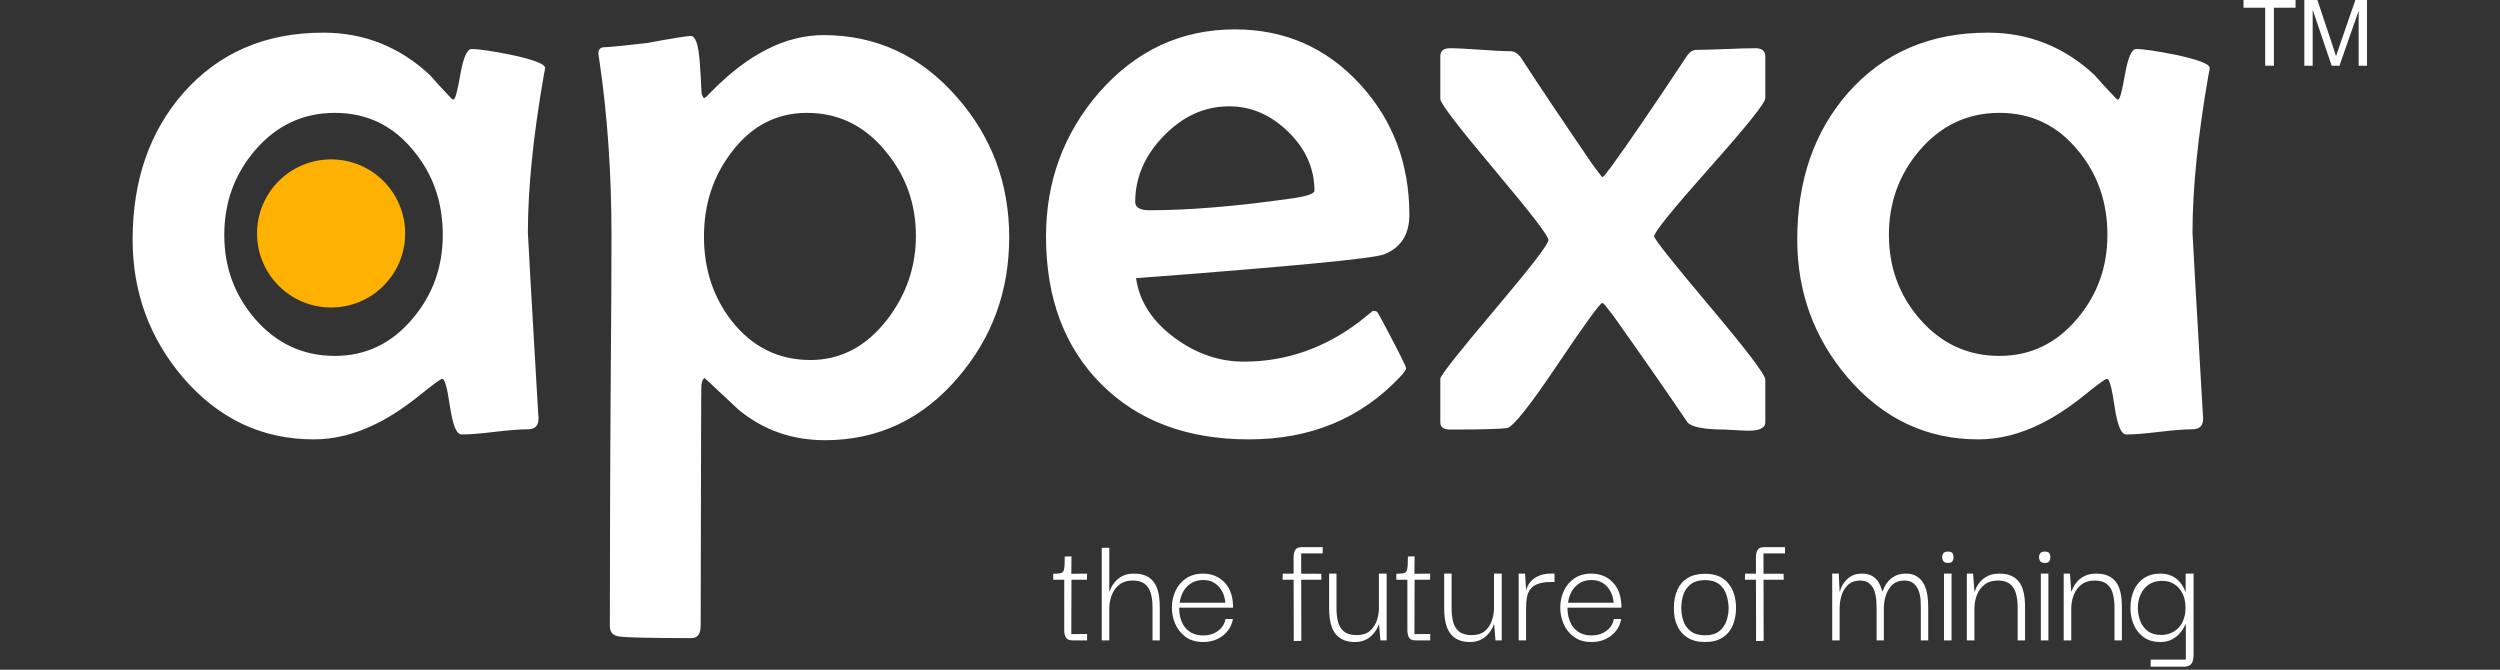
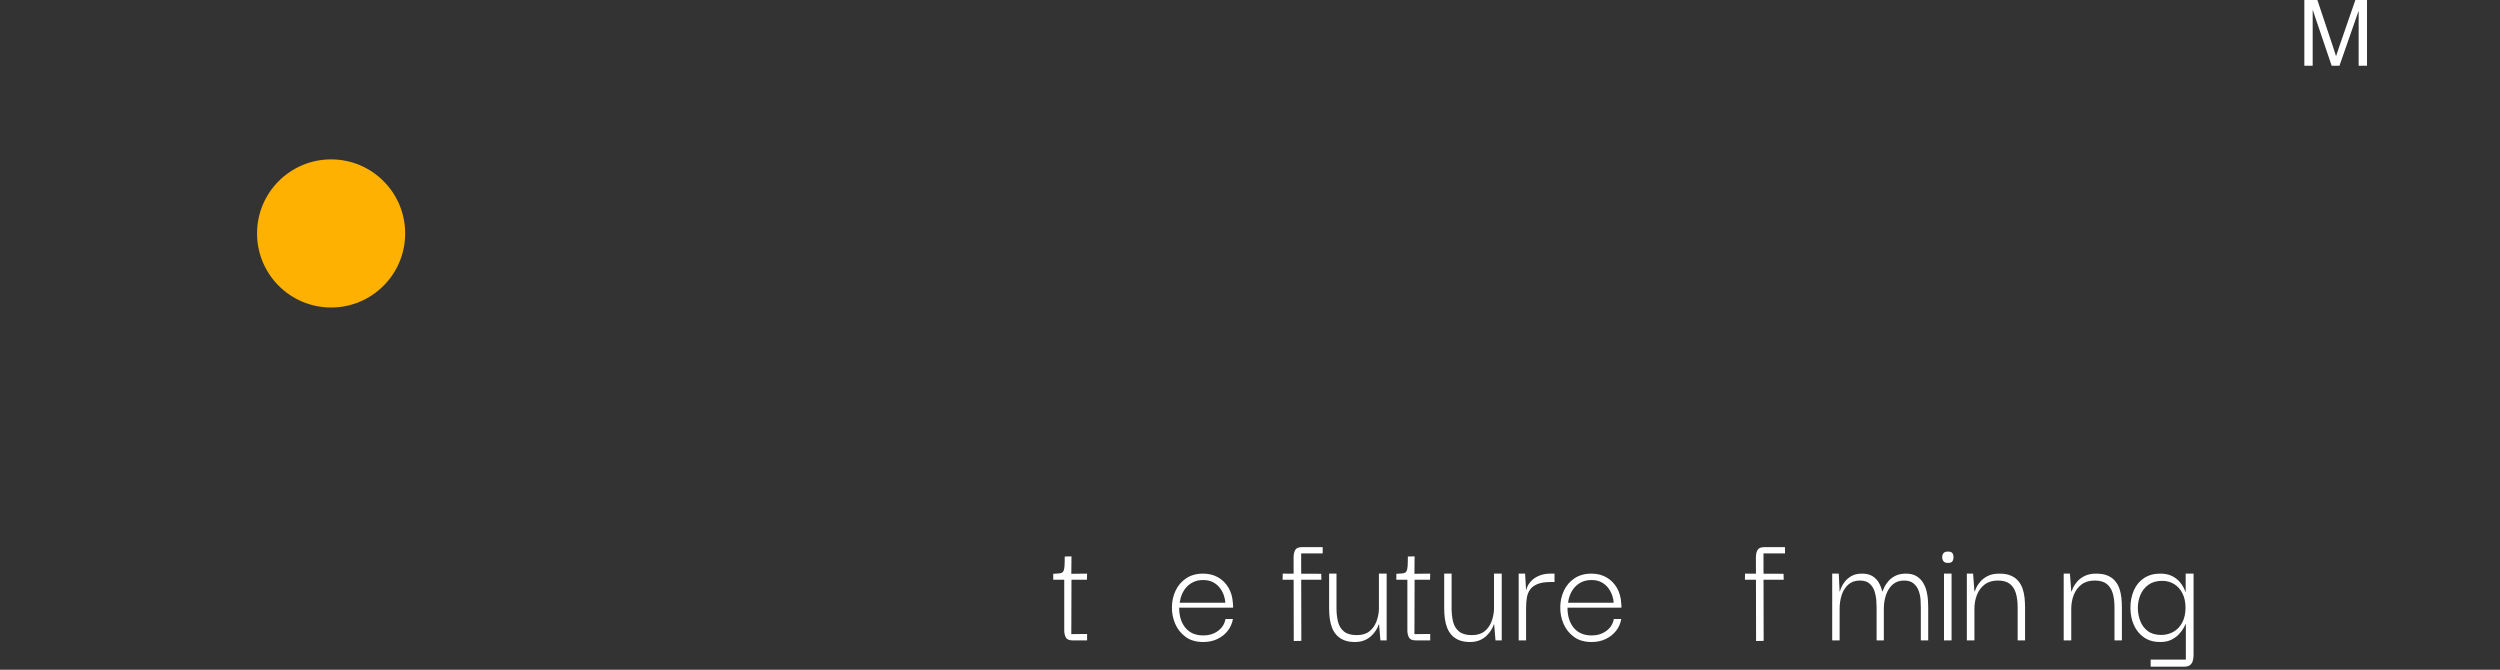
<svg xmlns="http://www.w3.org/2000/svg" width="377" height="101" viewBox="0 0 377 101" fill="none">
  <rect x="0" y="0" width="377" height="101" fill="#333333" stroke="none" />
-   <path d="M82.195 10.232C82.195 10.397 82.134 10.746 82.01 11.322C80.406 20.516 79.604 28.434 79.604 35.098C79.604 35.51 80.118 44.518 81.146 62.145L81.207 62.988C81.248 64.159 80.714 64.736 79.604 64.736C78.493 64.736 76.826 64.859 74.585 65.127C72.364 65.395 70.697 65.518 69.607 65.518C68.846 65.518 68.27 64.119 67.859 61.322C67.447 58.525 67.077 57.126 66.707 57.126C66.46 57.126 65.391 57.907 63.458 59.47C61.093 61.382 58.871 62.843 56.836 63.851C53.648 65.455 50.48 66.258 47.313 66.258C39.518 66.258 32.936 63.152 27.589 56.919C22.529 50.976 20 44.045 20 36.126C20 27.22 22.55 19.837 27.651 14.015C32.998 7.948 40.033 4.924 48.753 4.924C54.903 4.924 60.271 7.064 64.837 11.321C65.515 12.123 66.585 13.295 68.045 14.818C68.148 14.941 68.271 15.003 68.395 15.003C68.642 15.003 68.991 13.749 69.423 11.198C69.876 8.668 70.431 7.393 71.13 7.393C72.221 7.393 74.256 7.702 77.239 8.298C80.55 9.017 82.195 9.676 82.195 10.231V10.232ZM66.77 35.428C66.77 30.491 65.31 26.275 62.369 22.738C59.284 18.933 55.335 17.02 50.502 17.02C45.689 17.02 41.678 18.912 38.449 22.676C35.364 26.296 33.821 30.533 33.821 35.428C33.821 40.282 35.364 44.498 38.449 48.077C41.678 51.799 45.689 53.671 50.502 53.671C55.212 53.671 59.14 51.759 62.307 47.953C65.29 44.375 66.77 40.22 66.77 35.428ZM152.186 35.778C152.186 43.902 149.615 50.936 144.473 56.92C139.085 63.235 132.4 66.382 124.4 66.382C119.423 66.382 115.062 64.839 111.339 61.754C109.653 60.19 107.966 58.607 106.259 57.002C106.032 57.126 105.87 57.435 105.786 57.969C105.747 58.216 105.732 60.458 105.724 64.715L105.663 94.294C105.66 95.59 105.21 96.228 104.285 96.228C98.115 96.228 94.475 96.138 93.364 95.981C92.439 95.85 91.965 95.344 91.965 94.417C91.965 89.275 92.006 68.992 92.088 58.688C92.17 48.404 92.212 40.692 92.212 35.55C92.212 26.089 91.595 17.224 90.361 8.956C90.278 8.463 90.237 8.154 90.237 7.99C90.237 7.558 90.443 7.271 90.834 7.147C92.377 7.064 94.598 6.838 97.539 6.489C101.468 5.769 103.689 5.419 104.162 5.419C104.861 5.419 105.293 6.633 105.498 9.059C105.622 10.684 105.725 12.267 105.787 13.851C105.787 14.181 105.91 14.51 106.157 14.818C106.445 14.674 106.753 14.386 107.123 13.974C112.739 8.195 118.436 5.295 124.174 5.295C132.133 5.295 138.839 8.4 144.289 14.632C149.554 20.617 152.186 27.672 152.186 35.776V35.778ZM138.118 35.572C138.118 30.739 136.617 26.522 133.594 22.862C130.427 18.974 126.457 17.021 121.706 17.021C117.058 17.021 113.232 19.037 110.251 23.047C107.515 26.646 106.158 30.863 106.158 35.676C106.158 40.591 107.556 44.828 110.374 48.448C113.479 52.335 117.408 54.29 122.2 54.29C126.786 54.29 130.632 52.253 133.779 48.202C136.679 44.438 138.118 40.221 138.118 35.572ZM212.532 32.404C212.532 35.366 211.256 37.361 208.685 38.369C206.937 39.006 194.493 40.2 171.314 41.948C171.828 45.485 173.783 48.488 177.175 50.977C180.405 53.342 183.86 54.535 187.562 54.535C193.938 54.535 199.779 52.498 205.085 48.447C205.744 47.912 206.381 47.398 207.019 46.883C207.348 46.883 207.554 46.925 207.656 47.007C207.759 47.089 208.52 48.467 209.919 51.161C211.338 53.876 212.037 55.316 212.037 55.521C212.037 55.768 211.708 56.221 211.071 56.899C205.167 63.131 197.599 66.257 188.344 66.257C179.027 66.257 171.602 63.48 166.049 57.907C160.516 52.354 157.74 44.929 157.74 35.653C157.74 27.364 160.393 20.166 165.679 14.016C171.273 7.62 178.101 4.432 186.225 4.432C193.774 4.432 200.067 7.208 205.126 12.741C210.063 18.129 212.531 24.691 212.531 32.403L212.532 32.404ZM198.217 28.744C198.217 25.411 196.9 22.45 194.268 19.879C191.635 17.308 188.673 16.033 185.362 16.033C181.661 16.033 178.39 17.514 175.51 20.476C172.63 23.437 171.191 26.769 171.191 30.451C171.191 31.294 171.911 31.706 173.351 31.706C179.315 31.706 186.431 31.109 194.72 29.937C197.044 29.608 198.217 29.218 198.217 28.744ZM266.212 63.688C266.212 64.263 265.801 64.633 264.958 64.839C264.341 64.962 263.477 64.982 262.366 64.9C260.72 64.818 259.98 64.777 260.186 64.777C257.019 64.777 255.105 64.407 254.468 63.688C252.021 60.047 248.298 54.679 243.279 47.604C242.313 46.328 241.778 45.671 241.654 45.671C241.304 45.671 239.063 48.756 234.928 54.905C230.732 61.157 228.183 64.367 227.298 64.531C226.414 64.695 223.535 64.778 218.66 64.778C217.693 64.778 217.2 64.408 217.2 63.688V57.107C217.2 56.654 219.914 53.22 225.345 46.782C230.774 40.364 233.51 36.827 233.51 36.19C233.51 35.573 230.775 32.036 225.345 25.577C219.914 19.119 217.2 15.582 217.2 14.923V8.485C217.2 7.683 217.673 7.272 218.66 7.272C219.667 7.272 221.19 7.354 223.205 7.497C225.241 7.641 226.742 7.724 227.771 7.724C228.326 7.724 228.82 8.012 229.272 8.567C231.638 12.228 235.237 17.597 240.091 24.713C241.057 26.029 241.571 26.708 241.654 26.708C241.777 26.708 242.209 26.174 242.971 25.145C245.294 21.957 249.141 16.362 254.467 8.32C254.858 7.786 255.331 7.518 255.845 7.518C256.854 7.518 258.334 7.477 260.308 7.395C262.282 7.313 263.743 7.272 264.709 7.272C265.718 7.272 266.211 7.683 266.211 8.485V14.8C266.211 15.519 263.415 18.996 257.82 25.289C252.246 31.562 249.449 35.017 249.449 35.635C249.449 36.046 252.246 39.563 257.82 46.186C263.415 52.829 266.211 56.511 266.211 57.251V63.688L266.212 63.688ZM333.221 10.232C333.221 10.397 333.159 10.746 333.035 11.322C331.432 20.516 330.63 28.434 330.63 35.098C330.63 35.51 331.144 44.518 332.172 62.145L332.233 62.988C332.274 64.159 331.74 64.736 330.63 64.736C329.518 64.736 327.852 64.859 325.611 65.127C323.389 65.395 321.723 65.518 320.633 65.518C319.872 65.518 319.296 64.119 318.885 61.322C318.473 58.525 318.103 57.126 317.733 57.126C317.486 57.126 316.417 57.907 314.484 59.47C312.118 61.382 309.897 62.843 307.862 63.851C304.674 65.455 301.506 66.258 298.339 66.258C290.544 66.258 283.962 63.152 278.615 56.919C273.555 50.976 271.026 44.045 271.026 36.126C271.026 27.22 273.576 19.837 278.676 14.015C284.024 7.948 291.059 4.924 299.779 4.924C305.929 4.924 311.297 7.064 315.863 11.321C316.541 12.123 317.611 13.295 319.071 14.818C319.174 14.941 319.297 15.003 319.421 15.003C319.668 15.003 320.017 13.749 320.449 11.198C320.901 8.668 321.457 7.393 322.156 7.393C323.247 7.393 325.282 7.702 328.265 8.298C331.576 9.017 333.221 9.676 333.221 10.231V10.232ZM317.796 35.428C317.796 30.491 316.336 26.275 313.395 22.738C310.309 18.933 306.361 17.02 301.527 17.02C296.715 17.02 292.704 18.912 289.475 22.676C286.39 26.296 284.847 30.533 284.847 35.428C284.847 40.282 286.39 44.498 289.475 48.077C292.704 51.799 296.715 53.671 301.527 53.671C306.237 53.671 310.166 51.759 313.333 47.953C316.315 44.375 317.796 40.22 317.796 35.428Z" fill="white" />
  <path d="M49.93 46.371C56.098 46.371 61.099 41.371 61.099 35.203C61.099 29.035 56.098 24.034 49.93 24.034C43.762 24.034 38.762 29.035 38.762 35.203C38.762 41.371 43.762 46.371 49.93 46.371Z" fill="#FEB100" />
-   <path d="M341.589 9.908V1.162H338.323V0H346.169V1.162H342.904V9.908H341.589Z" fill="white" />
  <path d="M347.495 9.908V0H349.46L351.803 7.013C352.019 7.665 352.176 8.154 352.276 8.48C352.389 8.12 352.566 7.59 352.806 6.891L355.19 0H356.945V9.908H355.685V1.619L352.793 9.908H351.612L348.752 1.466V9.908H347.493H347.495Z" fill="white" />
  <path d="M161.728 96.568C161.216 96.568 160.88 96.419 160.724 96.122C160.567 95.825 160.488 95.469 160.488 95.056V87.222H161.579L161.554 95.626L163.934 95.602V96.568H161.728ZM158.827 87.419V86.527C159.273 86.51 159.612 86.485 159.843 86.453C160.075 86.42 160.24 86.324 160.339 86.168C160.438 86.011 160.501 85.755 160.525 85.4C160.55 85.044 160.562 84.553 160.562 83.924L161.579 83.899L161.554 86.528L163.934 86.503L163.909 87.42L158.827 87.419Z" fill="white" />
-   <path d="M166.142 96.568V82.609H167.282V89.18H167.331C167.364 89.064 167.447 88.866 167.579 88.585C167.711 88.304 167.919 88.002 168.2 87.68C168.481 87.358 168.848 87.081 169.303 86.85C169.757 86.618 170.324 86.503 171.001 86.503C171.695 86.503 172.273 86.602 172.737 86.8C173.199 86.998 173.575 87.271 173.865 87.618C174.154 87.965 174.373 88.358 174.522 88.796C174.67 89.234 174.77 89.689 174.819 90.16C174.869 90.631 174.894 91.107 174.894 91.586V96.569H173.802V91.586C173.802 90.76 173.711 90.045 173.53 89.441C173.348 88.838 173.043 88.371 172.613 88.04C172.182 87.71 171.579 87.544 170.803 87.544C170.009 87.544 169.353 87.742 168.831 88.139C168.31 88.536 167.922 89.057 167.666 89.701C167.41 90.346 167.281 91.049 167.281 91.809V96.569H166.141L166.142 96.568Z" fill="white" />
  <path d="M181.463 96.816C180.389 96.816 179.5 96.56 178.798 96.048C178.095 95.536 177.571 94.879 177.224 94.076C176.876 93.275 176.711 92.444 176.727 91.585C176.727 90.692 176.909 89.858 177.273 89.081C177.637 88.304 178.17 87.68 178.872 87.21C179.574 86.738 180.429 86.503 181.437 86.503C182.28 86.503 183.029 86.688 183.681 87.06C184.333 87.433 184.858 87.953 185.255 88.622C185.652 89.291 185.875 90.089 185.924 91.015C185.941 91.098 185.949 91.197 185.949 91.312C185.949 91.428 185.949 91.535 185.949 91.634H177.817C177.817 92.907 178.135 93.923 178.771 94.683C179.407 95.444 180.304 95.824 181.462 95.824C182.304 95.824 183.036 95.601 183.656 95.154C184.276 94.708 184.66 94.105 184.809 93.345H185.924C185.808 94.022 185.544 94.622 185.131 95.142C184.718 95.663 184.197 96.072 183.569 96.369C182.942 96.666 182.239 96.815 181.462 96.815L181.463 96.816ZM177.893 90.891H184.786C184.769 90.576 184.699 90.226 184.575 89.837C184.451 89.448 184.257 89.073 183.992 88.709C183.728 88.346 183.385 88.047 182.964 87.816C182.542 87.585 182.034 87.469 181.439 87.469C180.894 87.469 180.415 87.564 180.001 87.754C179.588 87.944 179.237 88.197 178.947 88.51C178.658 88.824 178.427 89.183 178.253 89.588C178.078 89.993 177.959 90.427 177.893 90.891Z" fill="white" />
  <path d="M195.099 96.667L195.074 84.023C195.074 83.61 195.153 83.254 195.31 82.957C195.467 82.66 195.802 82.511 196.314 82.511H199.462V83.453H196.215L196.24 96.643L195.099 96.667ZM193.414 87.419L193.439 86.502L199.24 86.527L199.265 87.419H193.414Z" fill="white" />
  <path d="M204.322 96.816C203.694 96.816 203.153 96.725 202.698 96.543C202.244 96.361 201.868 96.109 201.57 95.787C201.272 95.465 201.041 95.093 200.876 94.672C200.711 94.25 200.595 93.792 200.529 93.296C200.463 92.799 200.43 92.287 200.43 91.759V86.503H201.545V91.759C201.545 92.502 201.624 93.18 201.781 93.792C201.938 94.403 202.239 94.887 202.686 95.242C203.132 95.597 203.768 95.775 204.595 95.775C205.388 95.775 206.02 95.589 206.491 95.217C206.962 94.845 207.314 94.365 207.545 93.778C207.776 93.192 207.908 92.567 207.941 91.907V86.502H209.107V96.568H208.165L207.967 94.163H207.918C207.835 94.427 207.703 94.708 207.521 95.005C207.339 95.303 207.103 95.593 206.814 95.873C206.525 96.154 206.173 96.382 205.76 96.555C205.347 96.728 204.868 96.815 204.321 96.815L204.322 96.816Z" fill="white" />
  <path d="M213.471 96.568C212.959 96.568 212.623 96.419 212.467 96.122C212.31 95.825 212.232 95.469 212.232 95.056V87.222H213.322L213.297 95.626L215.677 95.602V96.568H213.471ZM210.57 87.419V86.527C211.016 86.51 211.355 86.485 211.587 86.453C211.819 86.42 211.984 86.324 212.083 86.168C212.182 86.011 212.244 85.755 212.268 85.4C212.293 85.044 212.306 84.553 212.306 83.924L213.322 83.899L213.297 86.528L215.677 86.503L215.652 87.42L210.57 87.419Z" fill="white" />
  <path d="M221.678 96.816C221.05 96.816 220.509 96.725 220.054 96.543C219.599 96.361 219.224 96.109 218.926 95.787C218.628 95.465 218.396 95.093 218.231 94.672C218.066 94.25 217.95 93.792 217.884 93.296C217.818 92.799 217.785 92.287 217.785 91.759V86.503H218.901V91.759C218.901 92.502 218.979 93.18 219.136 93.792C219.293 94.403 219.595 94.887 220.041 95.242C220.487 95.597 221.124 95.775 221.95 95.775C222.743 95.775 223.375 95.589 223.846 95.217C224.318 94.845 224.669 94.365 224.9 93.778C225.131 93.192 225.263 92.567 225.297 91.907V86.502H226.462V96.568H225.521L225.322 94.163H225.273C225.19 94.427 225.058 94.708 224.876 95.005C224.694 95.303 224.459 95.593 224.169 95.873C223.88 96.154 223.529 96.382 223.115 96.555C222.702 96.728 222.223 96.815 221.677 96.815L221.678 96.816Z" fill="white" />
  <path d="M229.017 96.568V86.502H229.983L230.157 89.403L230.132 91.56V96.568H229.017ZM230.132 91.709L230.058 89.527C230.091 89.131 230.195 88.751 230.368 88.386C230.541 88.023 230.789 87.7 231.111 87.419C231.433 87.138 231.823 86.915 232.277 86.75C232.731 86.585 233.265 86.502 233.876 86.502H234.421V87.766H233.876C233.034 87.766 232.36 87.87 231.856 88.076C231.351 88.282 230.976 88.563 230.728 88.918C230.48 89.273 230.319 89.691 230.244 90.17C230.17 90.65 230.132 91.162 230.132 91.707V91.709Z" fill="white" />
  <path d="M240.025 96.816C238.95 96.816 238.061 96.56 237.359 96.048C236.657 95.536 236.132 94.879 235.785 94.076C235.438 93.275 235.273 92.444 235.289 91.585C235.289 90.692 235.471 89.858 235.834 89.081C236.198 88.304 236.731 87.68 237.433 87.21C238.135 86.738 238.99 86.503 239.999 86.503C240.841 86.503 241.59 86.688 242.242 87.06C242.895 87.433 243.419 87.953 243.816 88.622C244.214 89.291 244.437 90.089 244.486 91.015C244.503 91.098 244.511 91.197 244.511 91.312C244.511 91.428 244.511 91.535 244.511 91.634H236.378C236.378 92.907 236.696 93.923 237.332 94.683C237.969 95.444 238.865 95.824 240.023 95.824C240.865 95.824 241.597 95.601 242.217 95.154C242.838 94.708 243.221 94.105 243.37 93.345H244.486C244.37 94.022 244.106 94.622 243.692 95.142C243.279 95.663 242.758 96.072 242.131 96.369C241.503 96.666 240.8 96.815 240.024 96.815L240.025 96.816ZM236.454 90.891H243.347C243.33 90.576 243.26 90.226 243.136 89.837C243.012 89.448 242.818 89.073 242.554 88.709C242.29 88.346 241.946 88.047 241.525 87.816C241.104 87.585 240.595 87.469 240.001 87.469C239.455 87.469 238.976 87.564 238.562 87.754C238.149 87.944 237.798 88.197 237.508 88.51C237.219 88.824 236.988 89.183 236.814 89.588C236.64 89.993 236.52 90.427 236.454 90.891Z" fill="white" />
-   <path d="M257.107 96.816C256.066 96.816 255.194 96.598 254.491 96.159C253.789 95.721 253.264 95.115 252.917 94.337C252.57 93.561 252.405 92.676 252.421 91.684C252.421 90.676 252.591 89.779 252.93 88.994C253.269 88.209 253.789 87.601 254.491 87.172C255.194 86.742 256.066 86.528 257.107 86.528C258.628 86.511 259.789 86.978 260.591 87.929C261.392 88.879 261.793 90.139 261.793 91.71C261.793 92.652 261.628 93.516 261.297 94.301C260.967 95.086 260.454 95.702 259.76 96.148C259.066 96.594 258.181 96.816 257.107 96.816ZM257.107 95.8C258.032 95.8 258.752 95.594 259.264 95.18C259.776 94.767 260.14 94.246 260.355 93.619C260.57 92.991 260.678 92.346 260.678 91.685C260.661 90.991 260.55 90.326 260.343 89.69C260.136 89.053 259.777 88.528 259.264 88.115C258.752 87.702 258.032 87.487 257.107 87.471C256.198 87.487 255.479 87.702 254.95 88.115C254.421 88.528 254.053 89.053 253.847 89.69C253.641 90.326 253.537 90.991 253.537 91.685C253.537 92.346 253.641 92.991 253.847 93.619C254.054 94.247 254.422 94.767 254.95 95.18C255.479 95.594 256.198 95.8 257.107 95.8Z" fill="white" />
  <path d="M264.817 96.667L264.792 84.023C264.792 83.61 264.871 83.254 265.028 82.957C265.185 82.66 265.52 82.511 266.032 82.511H269.18V83.453H265.933L265.958 96.643L264.817 96.667ZM263.132 87.419L263.157 86.502L268.958 86.527L268.983 87.419H263.132Z" fill="white" />
  <path d="M276.296 96.568V86.502H277.288L277.412 89.18H277.461C277.494 89.031 277.573 88.812 277.697 88.522C277.821 88.233 278.011 87.936 278.267 87.63C278.523 87.324 278.854 87.059 279.258 86.836C279.663 86.613 280.18 86.502 280.807 86.502C281.453 86.502 281.981 86.634 282.394 86.899C282.807 87.163 283.126 87.498 283.349 87.903C283.572 88.308 283.734 88.734 283.833 89.18H283.882C283.932 89.031 284.026 88.812 284.167 88.522C284.307 88.233 284.515 87.931 284.788 87.617C285.06 87.303 285.411 87.039 285.842 86.824C286.272 86.609 286.8 86.502 287.428 86.502C288.073 86.502 288.606 86.634 289.027 86.899C289.449 87.163 289.78 87.498 290.019 87.903C290.259 88.308 290.432 88.742 290.539 89.205C290.647 89.668 290.713 90.114 290.737 90.544C290.762 90.974 290.775 91.321 290.775 91.586V96.569H289.659V91.586C289.659 91.288 289.647 90.916 289.622 90.47C289.597 90.024 289.506 89.578 289.35 89.132C289.193 88.685 288.94 88.309 288.594 88.004C288.247 87.698 287.758 87.545 287.131 87.545C286.437 87.545 285.867 87.743 285.42 88.14C284.974 88.536 284.639 89.058 284.416 89.702C284.193 90.347 284.082 91.049 284.082 91.81V96.57H282.991V91.587C282.991 91.289 282.974 90.917 282.942 90.471C282.909 90.025 282.818 89.579 282.669 89.132C282.52 88.686 282.272 88.31 281.926 88.004C281.579 87.698 281.091 87.546 280.463 87.546C279.769 87.546 279.194 87.744 278.74 88.141C278.286 88.537 277.951 89.058 277.736 89.703C277.521 90.348 277.414 91.05 277.414 91.811V96.571H276.298L276.296 96.568Z" fill="white" />
  <path d="M293.156 96.568V86.502H294.296V96.568H293.156ZM293.751 84.89C293.42 84.89 293.193 84.803 293.069 84.63C292.945 84.456 292.884 84.255 292.884 84.022C292.884 83.791 292.945 83.592 293.069 83.427C293.193 83.262 293.42 83.179 293.751 83.179C294.098 83.179 294.326 83.262 294.433 83.427C294.54 83.592 294.593 83.79 294.593 84.022C294.593 84.255 294.54 84.456 294.433 84.63C294.326 84.803 294.098 84.89 293.751 84.89Z" fill="white" />
  <path d="M296.602 96.568V86.502H297.544L297.743 89.18H297.792C297.825 89.064 297.908 88.866 298.04 88.585C298.172 88.303 298.379 88.002 298.66 87.68C298.941 87.358 299.312 87.081 299.775 86.85C300.238 86.618 300.817 86.503 301.511 86.503C302.205 86.503 302.779 86.602 303.234 86.8C303.689 86.998 304.061 87.266 304.35 87.606C304.639 87.945 304.858 88.333 305.007 88.771C305.156 89.209 305.255 89.668 305.304 90.147C305.353 90.626 305.378 91.106 305.378 91.586V96.569H304.262V91.586C304.262 90.759 304.171 90.044 303.99 89.441C303.808 88.838 303.502 88.371 303.073 88.04C302.643 87.71 302.048 87.544 301.288 87.544C300.478 87.544 299.813 87.742 299.293 88.139C298.771 88.535 298.383 89.057 298.127 89.701C297.871 90.346 297.743 91.049 297.743 91.809V96.569L296.602 96.568Z" fill="white" />
-   <path d="M307.759 96.568V86.502H308.899V96.568H307.759ZM308.354 84.89C308.023 84.89 307.796 84.803 307.672 84.63C307.548 84.456 307.487 84.255 307.487 84.022C307.487 83.791 307.548 83.592 307.672 83.427C307.796 83.262 308.023 83.179 308.354 83.179C308.701 83.179 308.929 83.262 309.036 83.427C309.143 83.592 309.197 83.79 309.197 84.022C309.197 84.255 309.143 84.456 309.036 84.63C308.929 84.803 308.701 84.89 308.354 84.89Z" fill="white" />
  <path d="M311.205 96.568V86.502H312.147L312.345 89.18H312.394C312.427 89.064 312.51 88.866 312.642 88.585C312.774 88.303 312.981 88.002 313.262 87.68C313.544 87.358 313.915 87.081 314.378 86.85C314.84 86.618 315.419 86.503 316.114 86.503C316.808 86.503 317.382 86.602 317.837 86.8C318.291 86.998 318.663 87.266 318.952 87.606C319.242 87.945 319.46 88.333 319.609 88.771C319.758 89.209 319.857 89.668 319.906 90.147C319.955 90.626 319.98 91.106 319.98 91.586V96.569H318.865V91.586C318.865 90.759 318.774 90.044 318.593 89.441C318.411 88.838 318.105 88.371 317.675 88.04C317.245 87.71 316.651 87.544 315.891 87.544C315.08 87.544 314.415 87.742 313.895 88.139C313.374 88.535 312.986 89.057 312.73 89.701C312.474 90.346 312.345 91.049 312.345 91.809V96.569L311.205 96.568Z" fill="white" />
  <path d="M324.32 100.535V99.468H329.626V94.138H329.577C329.543 94.221 329.448 94.407 329.291 94.696C329.134 94.985 328.903 95.295 328.597 95.626C328.291 95.957 327.907 96.237 327.444 96.469C326.981 96.7 326.419 96.816 325.758 96.816C324.799 96.816 323.985 96.585 323.315 96.122C322.646 95.659 322.137 95.039 321.791 94.262C321.444 93.486 321.27 92.617 321.27 91.659C321.27 90.683 321.444 89.804 321.791 89.018C322.138 88.233 322.651 87.617 323.328 87.171C324.005 86.725 324.824 86.502 325.782 86.502C326.459 86.502 327.034 86.618 327.505 86.849C327.976 87.08 328.357 87.361 328.646 87.691C328.935 88.022 329.15 88.332 329.29 88.621C329.431 88.91 329.518 89.113 329.551 89.229H329.6V86.502H330.79V98.725C330.79 99.088 330.749 99.407 330.666 99.68C330.583 99.952 330.439 100.164 330.232 100.312C330.025 100.461 329.724 100.535 329.328 100.535H324.319H324.32ZM325.907 95.75C326.584 95.75 327.2 95.593 327.754 95.278C328.308 94.964 328.75 94.498 329.081 93.877C329.411 93.257 329.577 92.518 329.577 91.658C329.577 90.799 329.42 90.067 329.106 89.464C328.792 88.86 328.374 88.397 327.854 88.075C327.333 87.753 326.734 87.591 326.057 87.591C325.231 87.591 324.544 87.785 323.999 88.174C323.454 88.562 323.049 89.066 322.784 89.687C322.52 90.307 322.387 90.964 322.387 91.658C322.387 92.335 322.507 92.992 322.747 93.629C322.987 94.266 323.367 94.778 323.887 95.166C324.409 95.554 325.081 95.749 325.908 95.749L325.907 95.75Z" fill="white" />
</svg>